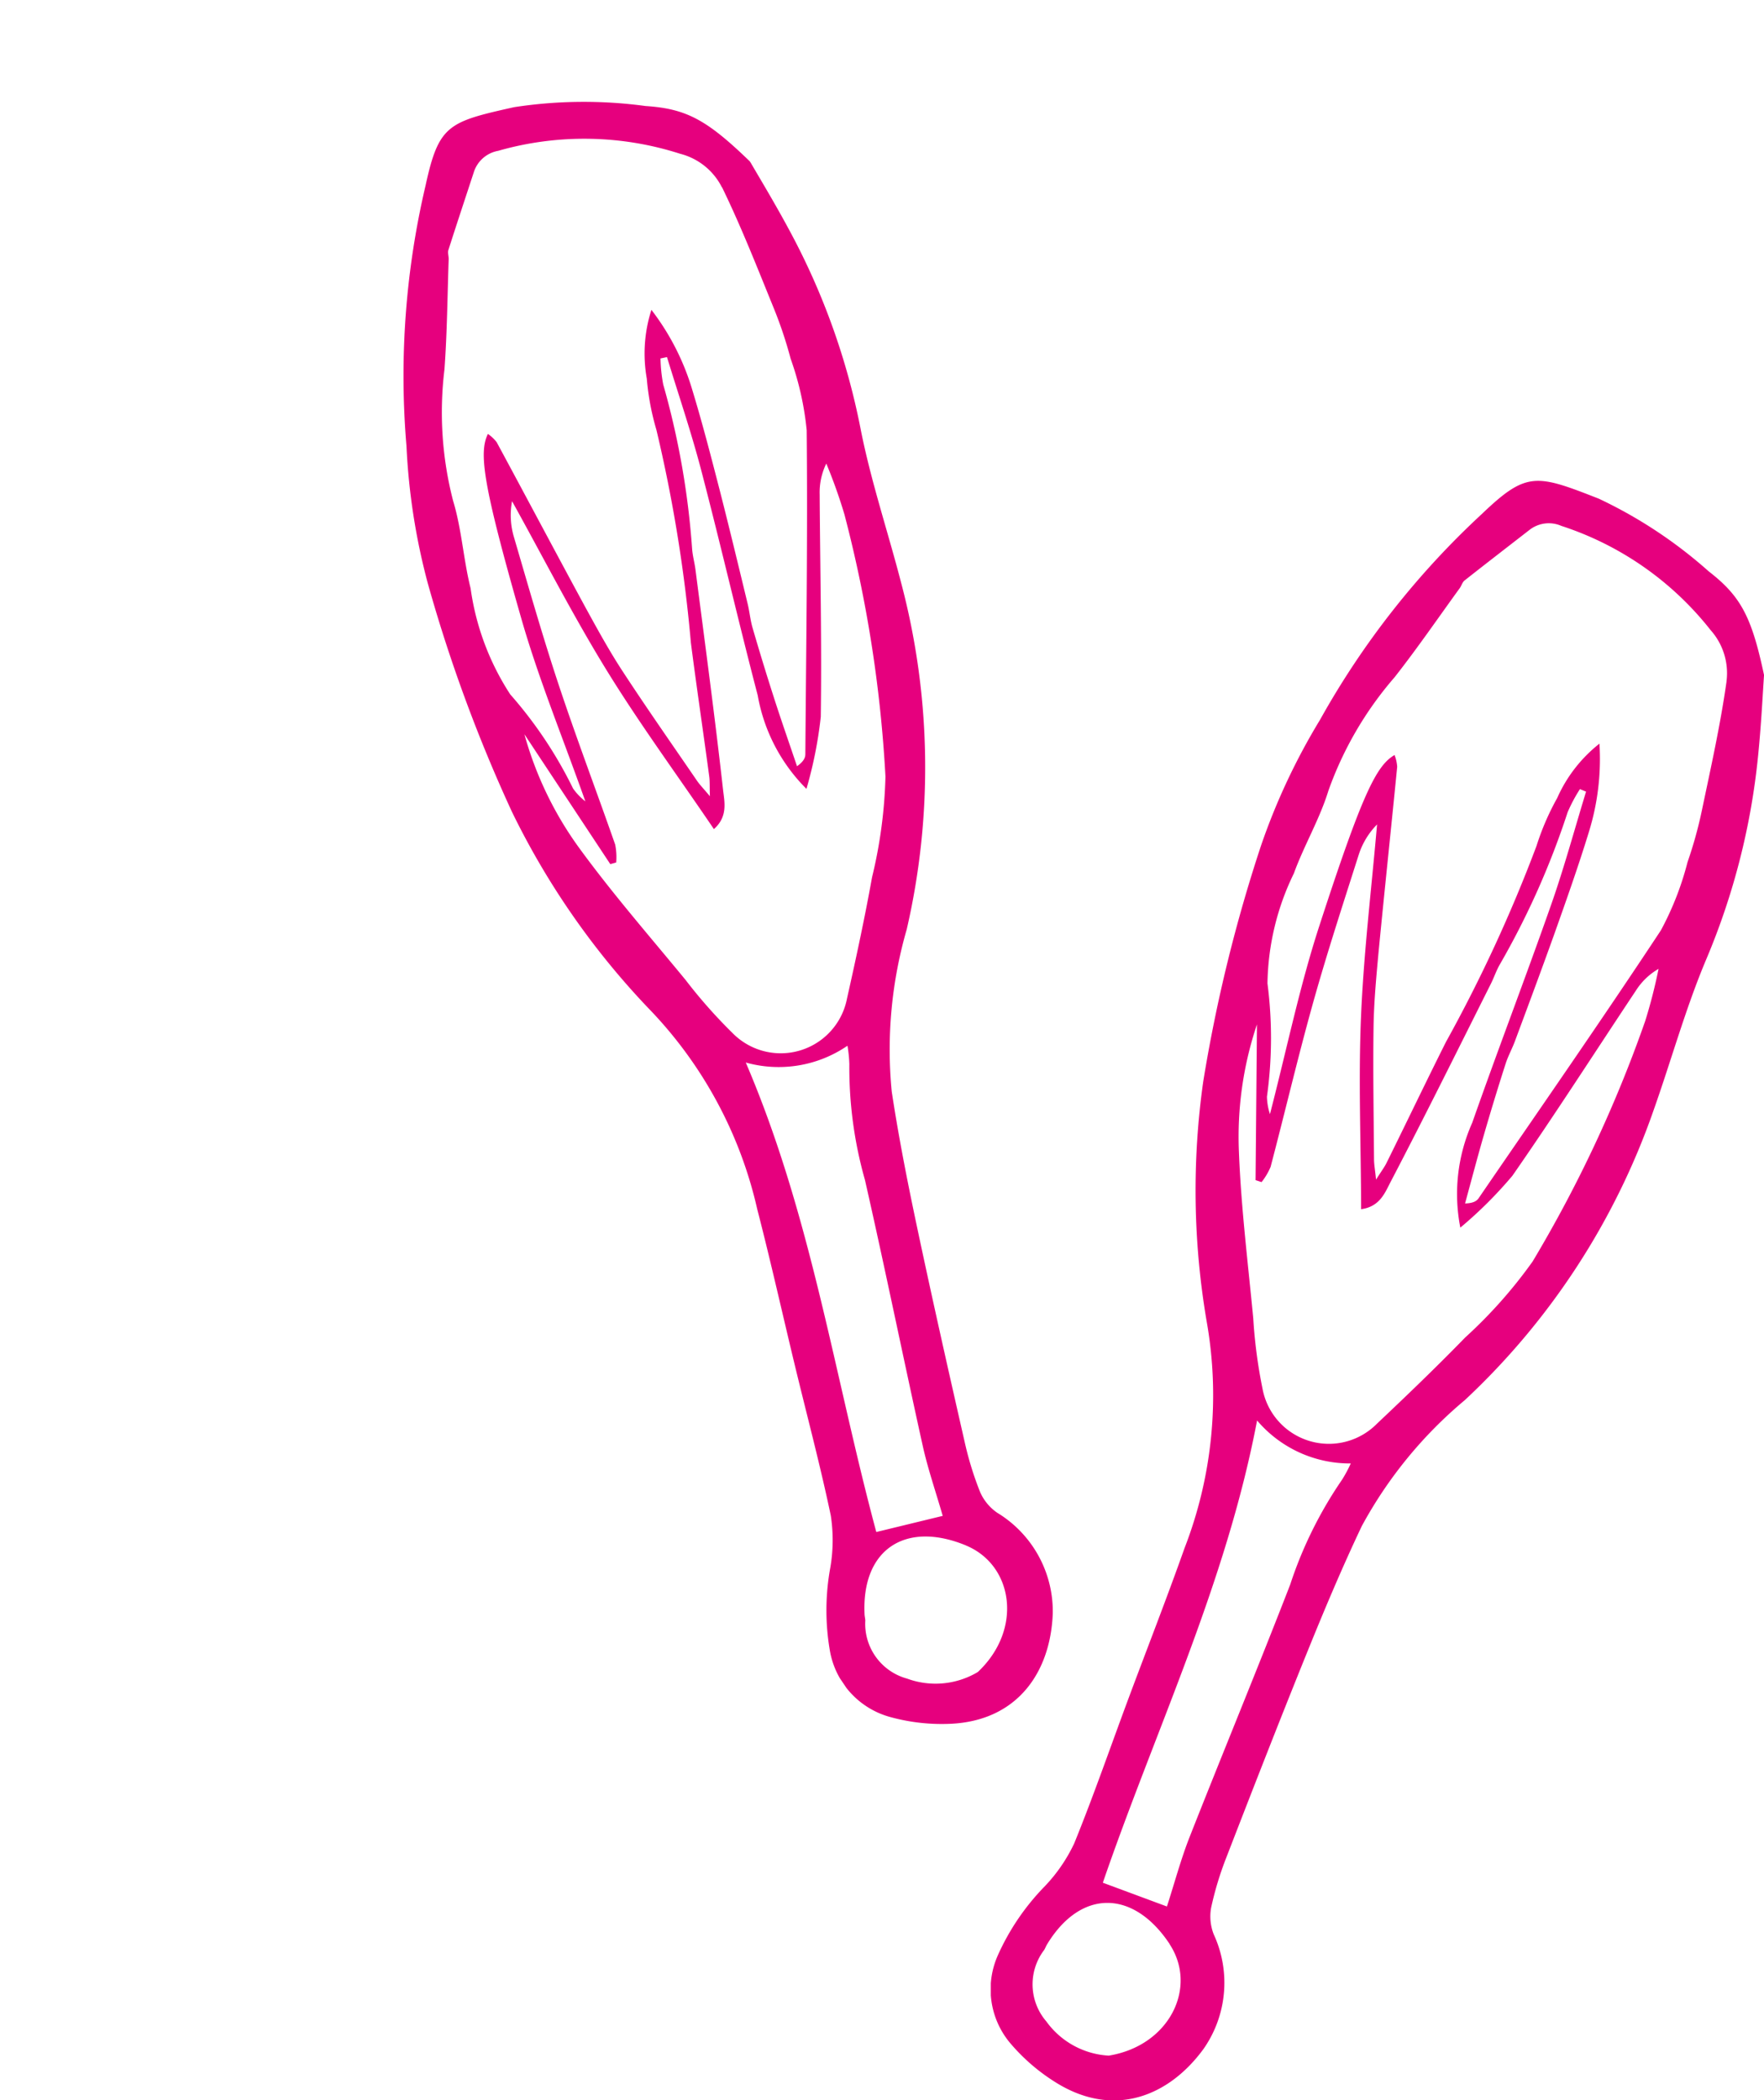
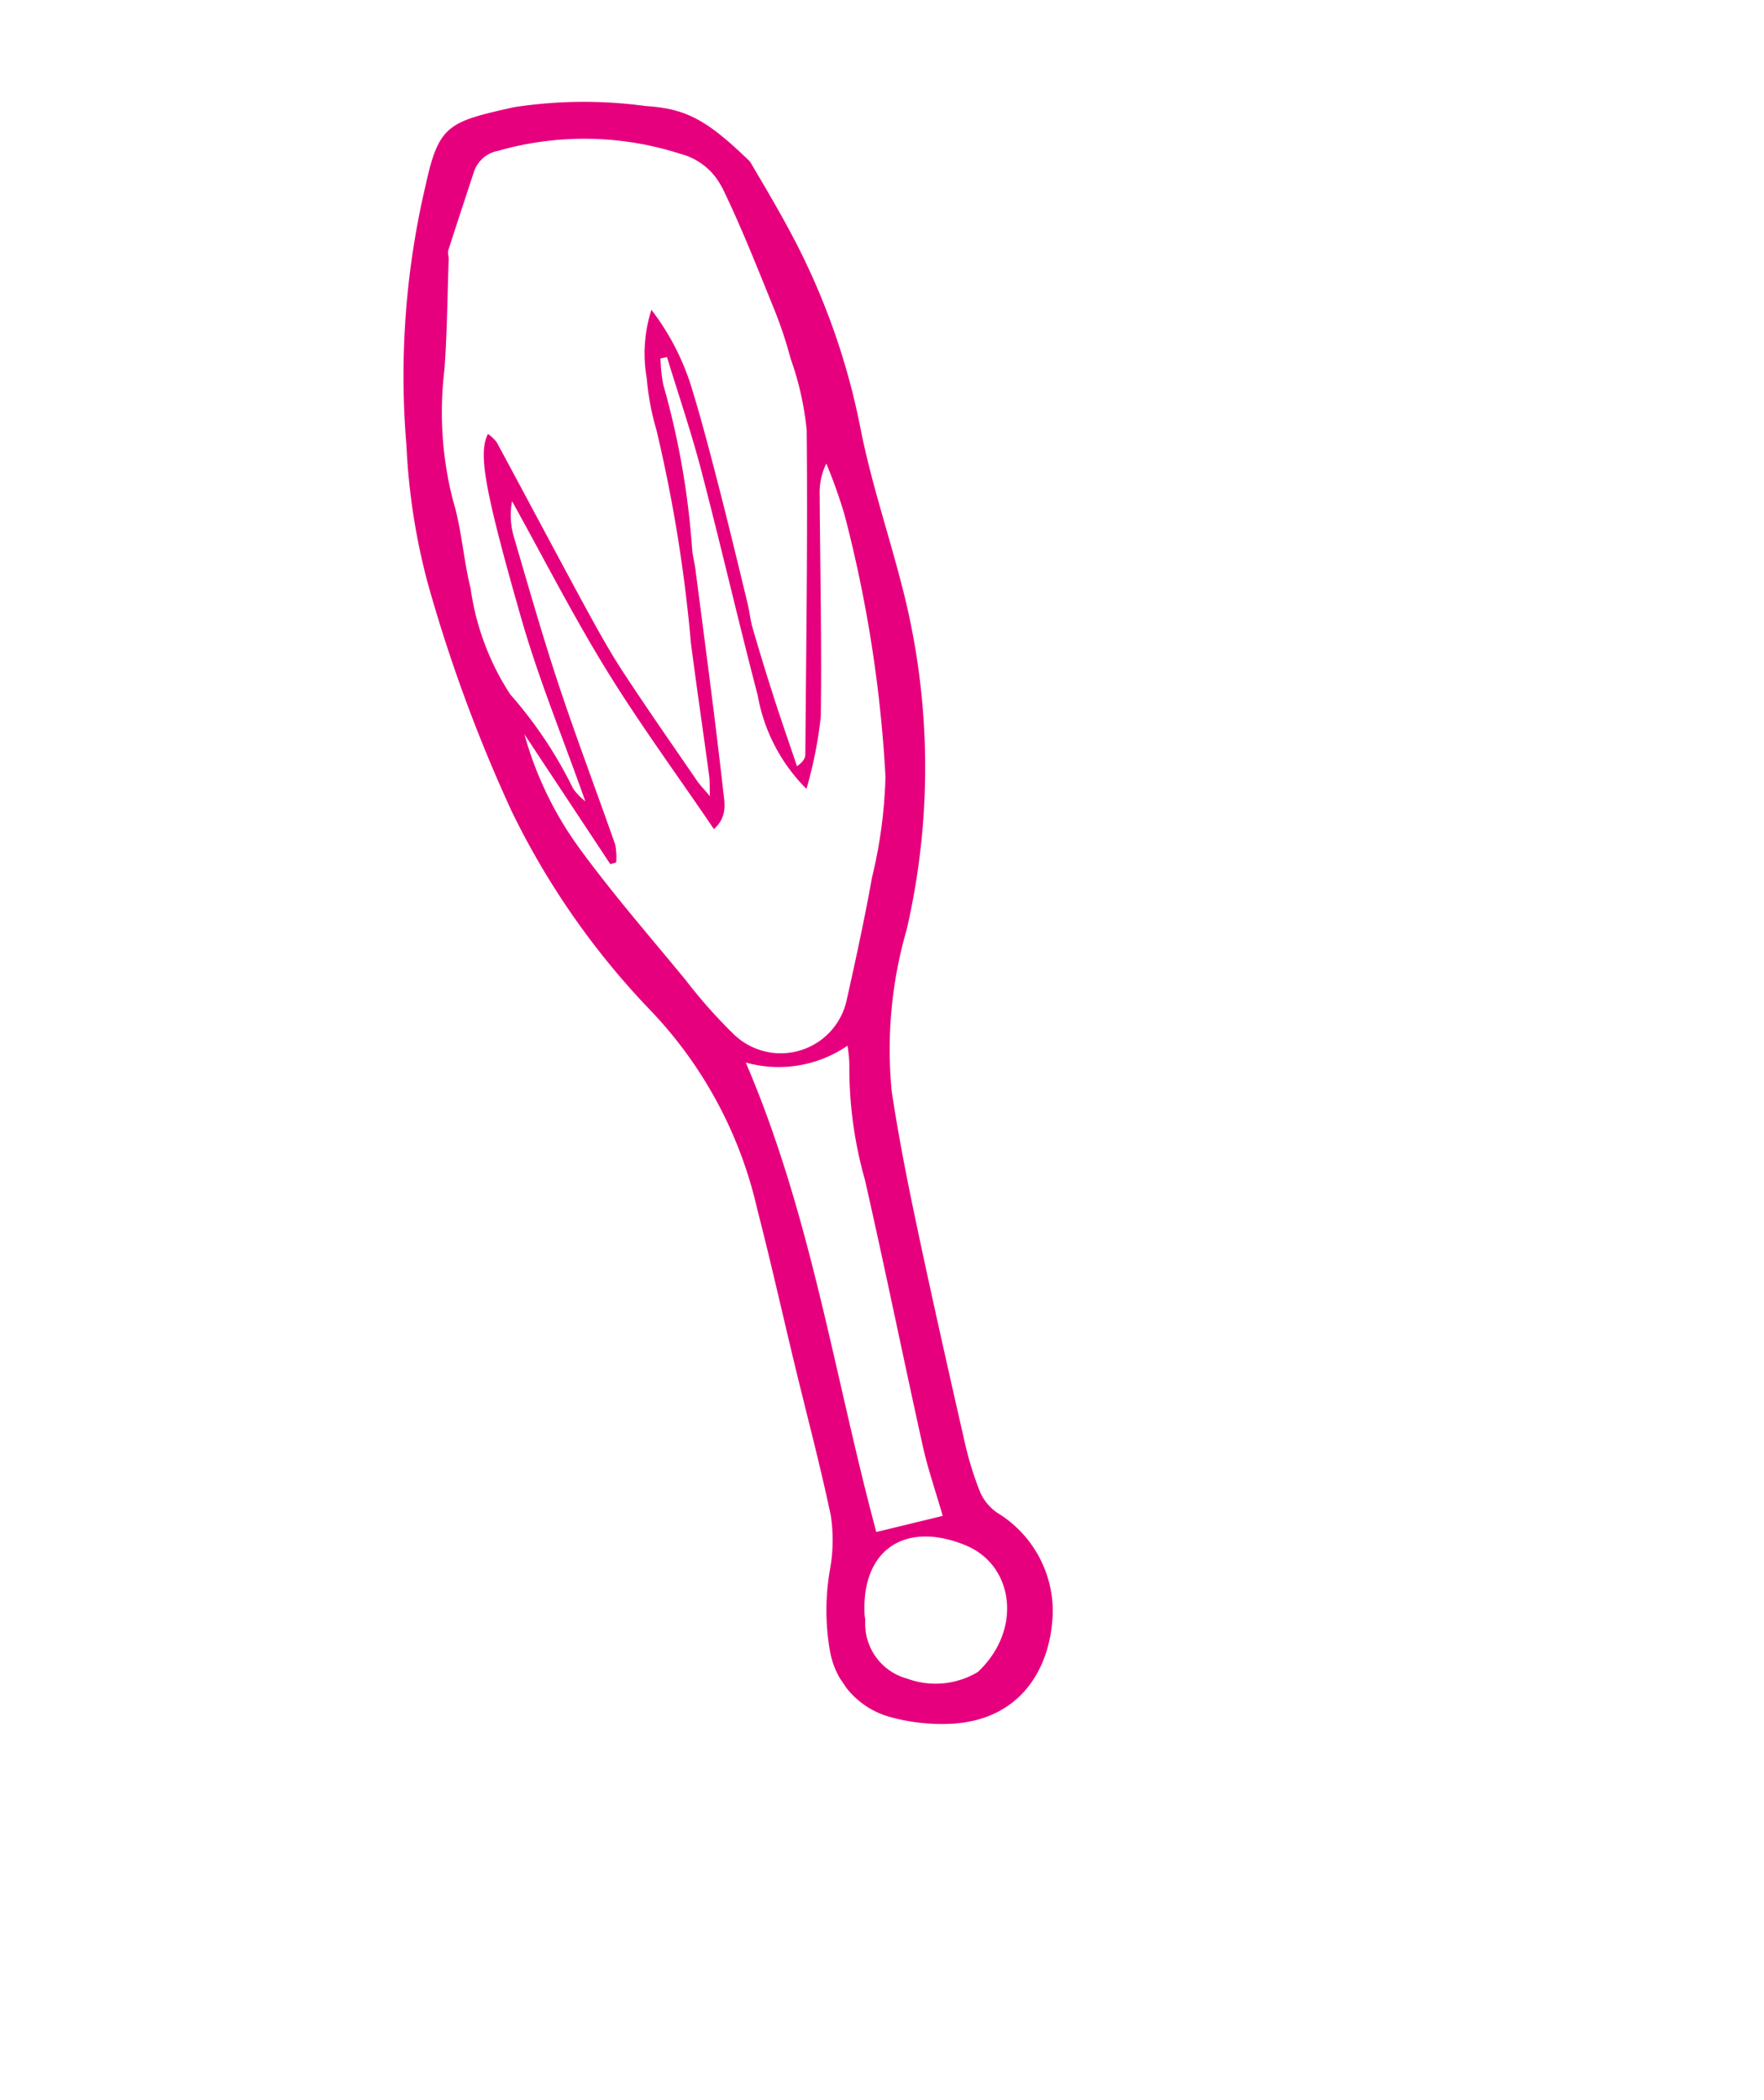
<svg xmlns="http://www.w3.org/2000/svg" width="66.797" height="79.5" viewBox="0 0 66.797 79.5">
  <defs>
    <clipPath id="clip-path">
-       <path id="Path_9" data-name="Path 9" d="M0-508.135H29.278v-61.3H0Z" transform="translate(0 569.434)" fill="#e6007e" />
-     </clipPath>
+       </clipPath>
    <clipPath id="clip-path-2">
      <path id="Path_9-2" data-name="Path 9" d="M0,61.3H29.278V0H0Z" fill="#e6007e" />
    </clipPath>
  </defs>
  <g id="Group_63" data-name="Group 63" transform="translate(-138.021 -1504.897)">
    <g id="Group_19" data-name="Group 19" transform="translate(175.54 1523.099)">
      <g id="Group_18" data-name="Group 18" transform="translate(0 0)" clip-path="url(#clip-path)">
        <g id="Group_17" data-name="Group 17" transform="translate(0 0)">
-           <path id="Path_8" data-name="Path 8" d="M-242.7-61.033c-.469-2.217-.878-2.993-2.1-3.94a17.41,17.41,0,0,0-4.157-2.748c-2.371-.93-2.737-1.042-4.432.579a31.468,31.468,0,0,0-6.124,7.785,24.414,24.414,0,0,0-2.233,4.755,57.881,57.881,0,0,0-2.194,8.953,29.438,29.438,0,0,0,.13,9.06,16.013,16.013,0,0,1-.84,8.6c-.677,1.911-1.418,3.8-2.126,5.7-.679,1.824-1.315,3.665-2.048,5.467a6.139,6.139,0,0,1-1.109,1.617,8.972,8.972,0,0,0-1.769,2.588,3.163,3.163,0,0,0,.493,3.4,7.348,7.348,0,0,0,1.764,1.49c2.161,1.3,4.212.47,5.516-1.313a4.368,4.368,0,0,0,.388-4.34,1.861,1.861,0,0,1-.1-1,12.338,12.338,0,0,1,.574-1.9c1.013-2.617,2.032-5.232,3.086-7.832.644-1.589,1.311-3.172,2.046-4.72a16.371,16.371,0,0,1,3.9-4.767,27.262,27.262,0,0,0,7.148-10.968c.676-1.906,1.214-3.869,2-5.728a26.455,26.455,0,0,0,1.953-7.633c.127-1.229.185-2.465.23-3.1m-22.512,48.014c1.077,1.624.014,3.848-2.3,4.225a3.126,3.126,0,0,1-2.364-1.295,2.149,2.149,0,0,1-.08-2.707c.04-.066.066-.141.106-.207,1.279-2.107,3.273-2.08,4.643-.016m3.311-19.817a4.611,4.611,0,0,0,3.548,1.627,5,5,0,0,1-.331.617,15.578,15.578,0,0,0-1.962,3.967c-1.241,3.2-2.553,6.368-3.811,9.56-.327.83-.558,1.7-.857,2.626l-2.427-.9c1.987-5.787,4.665-11.312,5.84-17.494m.169-9.024a2.443,2.443,0,0,0,.344-.579c.544-2.069,1.033-4.153,1.609-6.213.525-1.875,1.131-3.727,1.722-5.583a2.89,2.89,0,0,1,.7-1.164c-.211,2.434-.507,4.865-.609,7.3-.1,2.4,0,4.8.005,7.263.711-.092.908-.634,1.114-1.028,1.3-2.486,2.543-5,3.8-7.505.122-.243.207-.507.344-.74a30.427,30.427,0,0,0,2.562-5.752,5.851,5.851,0,0,1,.466-.875l.232.095c-.438,1.431-.829,2.877-1.325,4.288-.968,2.758-2.018,5.488-2.986,8.247a6.612,6.612,0,0,0-.45,3.968,15.938,15.938,0,0,0,1.972-1.964c1.6-2.3,3.116-4.665,4.671-7a2.5,2.5,0,0,1,.863-.831,19.461,19.461,0,0,1-.508,1.982,49.708,49.708,0,0,1-4.261,9.095,18.018,18.018,0,0,1-2.554,2.877c-1.087,1.118-2.214,2.2-3.347,3.269a2.556,2.556,0,0,1-4.328-1.339,19.136,19.136,0,0,1-.35-2.663c-.2-2.094-.46-4.187-.542-6.287a13.353,13.353,0,0,1,.683-4.831q-.026,2.947-.053,5.894l.224.074M-244.123-60.8c-.234,1.653-.6,3.287-.943,4.923a15.826,15.826,0,0,1-.533,1.91,11.349,11.349,0,0,1-1.01,2.584c-2.252,3.412-4.59,6.767-6.9,10.138-.079.116-.217.191-.515.2.239-.873.468-1.749.72-2.618q.388-1.34.815-2.669c.094-.293.246-.567.354-.857.5-1.343,1-2.684,1.484-4.035.455-1.282.911-2.564,1.31-3.864a9.318,9.318,0,0,0,.406-3.362,5.41,5.41,0,0,0-1.6,2.059,9.7,9.7,0,0,0-.783,1.812,55.837,55.837,0,0,1-3.424,7.411c-.766,1.525-1.5,3.063-2.258,4.593-.078.158-.188.3-.394.627-.041-.395-.076-.577-.077-.759-.012-1.671-.042-3.342-.018-5.012.013-.93.1-1.861.185-2.789.227-2.357.479-4.712.71-7.068a1.5,1.5,0,0,0-.1-.443c-.694.4-1.231,1.493-2.854,6.485-.74,2.275-1.224,4.633-1.864,7.109a2.317,2.317,0,0,1-.114-.662,16.069,16.069,0,0,0,.02-4.286,9.811,9.811,0,0,1,1-4.166c.385-1.059.975-2.049,1.305-3.122a13.366,13.366,0,0,1,2.507-4.3c.86-1.094,1.649-2.245,2.467-3.372.067-.093.1-.225.182-.291.821-.648,1.649-1.285,2.475-1.927a1.187,1.187,0,0,1,1.193-.141,11.866,11.866,0,0,1,5.653,3.947,2.446,2.446,0,0,1,.6,1.939" transform="translate(271.982 68.396)" fill="#e6007e" />
+           <path id="Path_8" data-name="Path 8" d="M-242.7-61.033c-.469-2.217-.878-2.993-2.1-3.94a17.41,17.41,0,0,0-4.157-2.748c-2.371-.93-2.737-1.042-4.432.579a31.468,31.468,0,0,0-6.124,7.785,24.414,24.414,0,0,0-2.233,4.755,57.881,57.881,0,0,0-2.194,8.953,29.438,29.438,0,0,0,.13,9.06,16.013,16.013,0,0,1-.84,8.6c-.677,1.911-1.418,3.8-2.126,5.7-.679,1.824-1.315,3.665-2.048,5.467a6.139,6.139,0,0,1-1.109,1.617,8.972,8.972,0,0,0-1.769,2.588,3.163,3.163,0,0,0,.493,3.4,7.348,7.348,0,0,0,1.764,1.49c2.161,1.3,4.212.47,5.516-1.313a4.368,4.368,0,0,0,.388-4.34,1.861,1.861,0,0,1-.1-1,12.338,12.338,0,0,1,.574-1.9c1.013-2.617,2.032-5.232,3.086-7.832.644-1.589,1.311-3.172,2.046-4.72a16.371,16.371,0,0,1,3.9-4.767,27.262,27.262,0,0,0,7.148-10.968c.676-1.906,1.214-3.869,2-5.728a26.455,26.455,0,0,0,1.953-7.633c.127-1.229.185-2.465.23-3.1m-22.512,48.014c1.077,1.624.014,3.848-2.3,4.225a3.126,3.126,0,0,1-2.364-1.295,2.149,2.149,0,0,1-.08-2.707c.04-.066.066-.141.106-.207,1.279-2.107,3.273-2.08,4.643-.016m3.311-19.817a4.611,4.611,0,0,0,3.548,1.627,5,5,0,0,1-.331.617,15.578,15.578,0,0,0-1.962,3.967c-1.241,3.2-2.553,6.368-3.811,9.56-.327.83-.558,1.7-.857,2.626l-2.427-.9c1.987-5.787,4.665-11.312,5.84-17.494m.169-9.024a2.443,2.443,0,0,0,.344-.579c.544-2.069,1.033-4.153,1.609-6.213.525-1.875,1.131-3.727,1.722-5.583c-.211,2.434-.507,4.865-.609,7.3-.1,2.4,0,4.8.005,7.263.711-.092.908-.634,1.114-1.028,1.3-2.486,2.543-5,3.8-7.505.122-.243.207-.507.344-.74a30.427,30.427,0,0,0,2.562-5.752,5.851,5.851,0,0,1,.466-.875l.232.095c-.438,1.431-.829,2.877-1.325,4.288-.968,2.758-2.018,5.488-2.986,8.247a6.612,6.612,0,0,0-.45,3.968,15.938,15.938,0,0,0,1.972-1.964c1.6-2.3,3.116-4.665,4.671-7a2.5,2.5,0,0,1,.863-.831,19.461,19.461,0,0,1-.508,1.982,49.708,49.708,0,0,1-4.261,9.095,18.018,18.018,0,0,1-2.554,2.877c-1.087,1.118-2.214,2.2-3.347,3.269a2.556,2.556,0,0,1-4.328-1.339,19.136,19.136,0,0,1-.35-2.663c-.2-2.094-.46-4.187-.542-6.287a13.353,13.353,0,0,1,.683-4.831q-.026,2.947-.053,5.894l.224.074M-244.123-60.8c-.234,1.653-.6,3.287-.943,4.923a15.826,15.826,0,0,1-.533,1.91,11.349,11.349,0,0,1-1.01,2.584c-2.252,3.412-4.59,6.767-6.9,10.138-.079.116-.217.191-.515.2.239-.873.468-1.749.72-2.618q.388-1.34.815-2.669c.094-.293.246-.567.354-.857.5-1.343,1-2.684,1.484-4.035.455-1.282.911-2.564,1.31-3.864a9.318,9.318,0,0,0,.406-3.362,5.41,5.41,0,0,0-1.6,2.059,9.7,9.7,0,0,0-.783,1.812,55.837,55.837,0,0,1-3.424,7.411c-.766,1.525-1.5,3.063-2.258,4.593-.078.158-.188.3-.394.627-.041-.395-.076-.577-.077-.759-.012-1.671-.042-3.342-.018-5.012.013-.93.1-1.861.185-2.789.227-2.357.479-4.712.71-7.068a1.5,1.5,0,0,0-.1-.443c-.694.4-1.231,1.493-2.854,6.485-.74,2.275-1.224,4.633-1.864,7.109a2.317,2.317,0,0,1-.114-.662,16.069,16.069,0,0,0,.02-4.286,9.811,9.811,0,0,1,1-4.166c.385-1.059.975-2.049,1.305-3.122a13.366,13.366,0,0,1,2.507-4.3c.86-1.094,1.649-2.245,2.467-3.372.067-.093.1-.225.182-.291.821-.648,1.649-1.285,2.475-1.927a1.187,1.187,0,0,1,1.193-.141,11.866,11.866,0,0,1,5.653,3.947,2.446,2.446,0,0,1,.6,1.939" transform="translate(271.982 68.396)" fill="#e6007e" />
        </g>
      </g>
    </g>
    <g id="Group_20" data-name="Group 20" transform="translate(138.021 1521.27) rotate(-34)">
      <g id="Group_18-2" data-name="Group 18" transform="translate(0 0)" clip-path="url(#clip-path-2)">
        <g id="Group_17-2" data-name="Group 17" transform="translate(0 0)">
          <path id="Path_8-2" data-name="Path 8" d="M29.278,7.363c-.469-2.217-.878-2.993-2.1-3.94A17.41,17.41,0,0,0,23.026.675c-2.371-.93-2.737-1.042-4.432.579a31.467,31.467,0,0,0-6.124,7.785,24.414,24.414,0,0,0-2.233,4.755,57.882,57.882,0,0,0-2.194,8.953,29.439,29.439,0,0,0,.13,9.06,16.013,16.013,0,0,1-.84,8.6c-.677,1.911-1.418,3.8-2.126,5.7-.679,1.824-1.315,3.665-2.048,5.467a6.139,6.139,0,0,1-1.109,1.617A8.971,8.971,0,0,0,.28,55.774a3.163,3.163,0,0,0,.493,3.4,7.348,7.348,0,0,0,1.764,1.49c2.161,1.3,4.212.47,5.516-1.313a4.368,4.368,0,0,0,.388-4.34,1.861,1.861,0,0,1-.1-1,12.341,12.341,0,0,1,.574-1.9c1.013-2.617,2.032-5.232,3.086-7.832.644-1.589,1.311-3.172,2.046-4.72a16.371,16.371,0,0,1,3.9-4.767A27.262,27.262,0,0,0,25.1,23.823c.676-1.906,1.214-3.869,2-5.728a26.454,26.454,0,0,0,1.953-7.633c.127-1.229.185-2.465.23-3.1M6.767,55.377C7.844,57,6.78,59.225,4.462,59.6A3.126,3.126,0,0,1,2.1,58.307a2.149,2.149,0,0,1-.08-2.707c.04-.066.066-.141.106-.207,1.279-2.107,3.273-2.08,4.643-.016M10.078,35.56a4.611,4.611,0,0,0,3.548,1.627,5,5,0,0,1-.331.617,15.578,15.578,0,0,0-1.962,3.967c-1.241,3.2-2.553,6.368-3.811,9.56-.327.83-.558,1.7-.857,2.626l-2.427-.9C6.225,47.266,8.9,41.742,10.078,35.56m.169-9.024a2.443,2.443,0,0,0,.344-.579c.544-2.069,1.033-4.153,1.609-6.213.525-1.875,1.131-3.727,1.722-5.583a2.89,2.89,0,0,1,.7-1.164c-.211,2.434-.507,4.865-.609,7.3-.1,2.4,0,4.8.005,7.263.711-.092.908-.634,1.114-1.028,1.3-2.486,2.543-5,3.8-7.505.122-.243.207-.507.344-.74a30.428,30.428,0,0,0,2.562-5.752,5.852,5.852,0,0,1,.466-.875l.232.095c-.438,1.431-.829,2.877-1.325,4.288-.968,2.758-2.018,5.488-2.986,8.247a6.612,6.612,0,0,0-.45,3.968A15.937,15.937,0,0,0,19.75,26.3c1.6-2.3,3.116-4.665,4.671-7a2.5,2.5,0,0,1,.863-.831,19.461,19.461,0,0,1-.508,1.982,49.709,49.709,0,0,1-4.261,9.095,18.019,18.019,0,0,1-2.554,2.877c-1.087,1.118-2.214,2.2-3.347,3.269a2.556,2.556,0,0,1-4.328-1.339,19.138,19.138,0,0,1-.35-2.663c-.2-2.094-.46-4.187-.542-6.287a13.353,13.353,0,0,1,.683-4.831q-.026,2.947-.053,5.894l.224.074M27.859,7.593c-.234,1.653-.6,3.287-.943,4.923a15.827,15.827,0,0,1-.533,1.91,11.348,11.348,0,0,1-1.01,2.584c-2.252,3.412-4.59,6.767-6.9,10.138-.079.116-.217.191-.515.2.239-.873.468-1.749.72-2.618q.388-1.34.815-2.669c.094-.293.246-.567.354-.857.5-1.343,1-2.684,1.484-4.035.455-1.282.911-2.564,1.31-3.864a9.317,9.317,0,0,0,.406-3.362,5.41,5.41,0,0,0-1.6,2.059,9.7,9.7,0,0,0-.783,1.812,55.836,55.836,0,0,1-3.424,7.411c-.766,1.525-1.5,3.063-2.258,4.593-.078.158-.188.3-.394.627-.041-.395-.076-.577-.077-.759-.012-1.671-.042-3.342-.018-5.012.013-.93.1-1.861.185-2.789.227-2.357.479-4.712.71-7.068a1.5,1.5,0,0,0-.1-.443c-.694.4-1.231,1.493-2.854,6.485-.74,2.275-1.224,4.633-1.864,7.109a2.316,2.316,0,0,1-.114-.662,16.07,16.07,0,0,0,.02-4.286,9.811,9.811,0,0,1,1-4.166c.385-1.059.975-2.049,1.305-3.122a13.367,13.367,0,0,1,2.507-4.3c.86-1.094,1.649-2.245,2.467-3.372.067-.093.1-.225.182-.291.821-.648,1.649-1.285,2.475-1.927A1.187,1.187,0,0,1,21.6,1.707a11.866,11.866,0,0,1,5.653,3.947,2.446,2.446,0,0,1,.6,1.939" transform="translate(0 0)" fill="#e6007e" />
        </g>
      </g>
    </g>
  </g>
</svg>